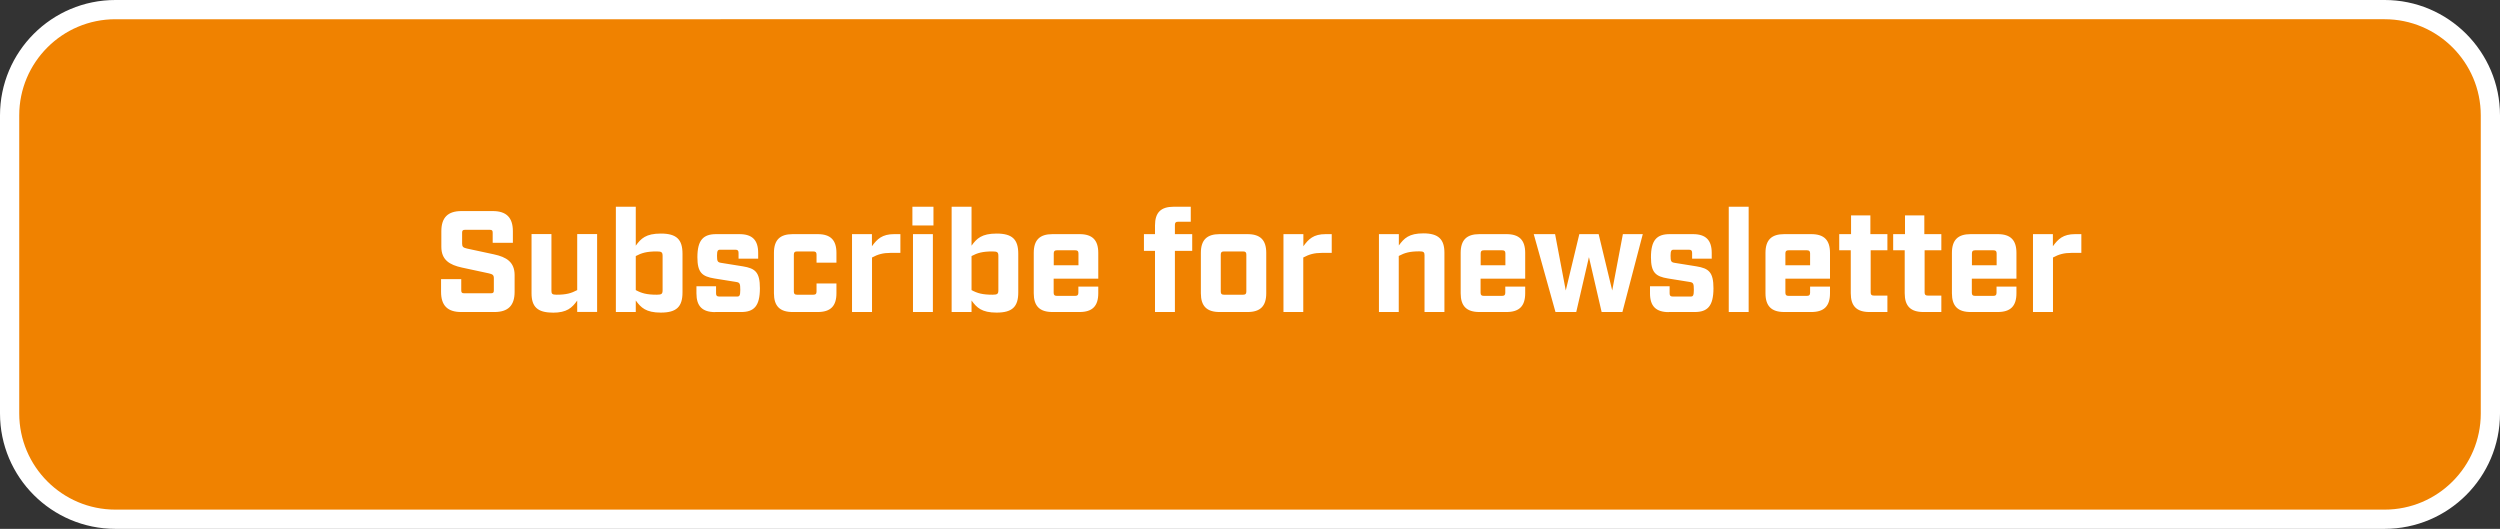
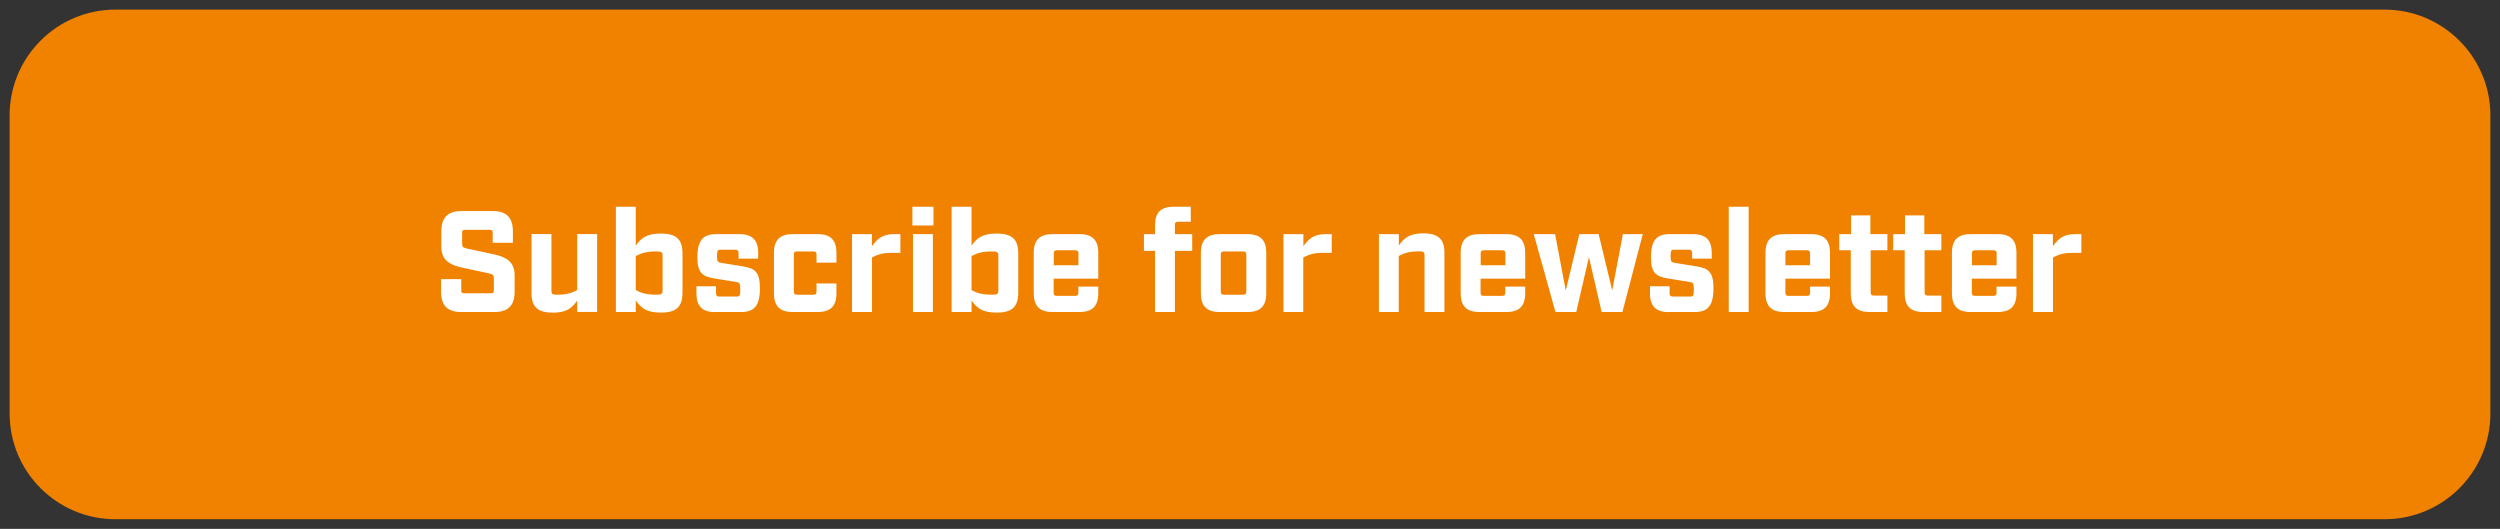
<svg xmlns="http://www.w3.org/2000/svg" id="Ebene_1" data-name="Ebene 1" viewBox="0 0 260 55">
  <rect x="0" y="0" width="260" height="55" fill="#333333" stroke="none" />
  <defs>
    <style>
      .cls-1, .cls-2, .cls-3 {
        stroke-width: 0px;
      }

      .cls-1, .cls-4 {
        fill: none;
      }

      .cls-5 {
        clip-path: url(#clippath);
      }

      .cls-2 {
        fill: #f08200;
      }

      .cls-3 {
        fill: #fff;
      }

      .cls-4 {
        stroke: #fff;
        stroke-width: 2px;
      }
    </style>
    <clipPath id="clippath">
-       <rect class="cls-1" x="0" y="0" width="260" height="55" />
-     </clipPath>
+       </clipPath>
  </defs>
-   <path class="cls-2" d="M12,1C5.93,1,1,5.93,1,12v31c0,6.07,4.93,11,11,11h236c6.07,0,11-4.93,11-11V12c0-6.07-4.94-11-11-11H12Z" />
+   <path class="cls-2" d="M12,1C5.93,1,1,5.93,1,12v31c0,6.07,4.93,11,11,11h236c6.07,0,11-4.93,11-11V12c0-6.07-4.94-11-11-11H12" />
  <g class="cls-5">
    <path class="cls-4" d="M12,1C5.93,1,1,5.93,1,12v31c0,6.07,4.93,11,11,11h236c6.07,0,11-4.93,11-11V12c0-6.07-4.94-11-11-11H12Z" />
  </g>
  <path class="cls-3" d="M47.97,32.45h3.45c1.42,0,2.1-.67,2.1-2.1v-1.74c0-1.35-.84-1.88-2.16-2.16l-2.79-.6c-.39-.09-.51-.18-.51-.51v-1.14c0-.23.08-.3.3-.3h2.58c.23,0,.3.07.3.3v1.05h2.1v-1.2c0-1.42-.67-2.1-2.1-2.1h-3.24c-1.42,0-2.1.67-2.1,2.1v1.62c0,1.35.84,1.88,2.16,2.16l2.79.6c.39.09.51.18.51.51v1.26c0,.23-.07.3-.3.3h-2.79c-.23,0-.3-.08-.3-.3v-1.17h-2.1v1.32c0,1.42.67,2.1,2.1,2.1h0ZM57.48,32.52c1.49,0,2.01-.51,2.55-1.26v1.18h2.07v-8.1h-2.07v5.83c-.62.33-1.14.48-2.15.48-.44,0-.53-.09-.53-.39v-5.92h-2.07v6.16c0,1.39.61,2.01,2.19,2.01h0ZM68.73,32.51c1.63,0,2.25-.61,2.25-2.1v-4.02c0-1.48-.61-2.1-2.25-2.1-1.55,0-2.07.51-2.61,1.26v-4.05h-2.07v10.95h2.07v-1.2c.54.75,1.07,1.26,2.61,1.26h0ZM68.31,30.65c-1.05,0-1.58-.15-2.19-.48v-3.54c.62-.33,1.14-.48,2.19-.48.51,0,.6.09.6.48v3.54c0,.39-.09.48-.6.48h0ZM74.38,32.45h2.7c1.33,0,1.95-.61,1.95-2.47,0-1.67-.48-2.07-1.77-2.28l-2.24-.36c-.39-.06-.45-.15-.45-.75,0-.53.09-.62.33-.62h1.58c.24,0,.33.09.33.33v.6h2.04v-.6c0-1.33-.61-1.95-1.95-1.95h-2.42c-1.33,0-1.95.61-1.95,2.4,0,1.59.48,2,1.77,2.21l2.24.36c.39.06.45.15.45.83,0,.6-.09.69-.33.69h-1.86c-.24,0-.33-.09-.33-.33v-.74h-2.04v.74c0,1.33.61,1.95,1.95,1.95h0ZM82.44,32.45h2.6c1.33,0,1.95-.61,1.95-1.95v-1.02h-2.07v.84c0,.24-.09.33-.33.33h-1.7c-.24,0-.33-.09-.33-.33v-3.84c0-.24.09-.33.33-.33h1.7c.24,0,.33.09.33.33v.84h2.07v-1.02c0-1.33-.61-1.95-1.95-1.95h-2.6c-1.33,0-1.95.61-1.95,1.95v4.2c0,1.33.61,1.95,1.95,1.95h0ZM88.62,32.45h2.07v-5.67c.61-.33,1.14-.48,1.93-.48h1.02v-1.95h-.65c-1.24,0-1.77.51-2.31,1.26v-1.26h-2.07v8.1h0ZM94.89,23.45h2.19v-1.95h-2.19v1.95h0ZM94.95,32.45h2.07v-8.1h-2.07v8.1h0ZM103.65,32.51c1.63,0,2.25-.61,2.25-2.1v-4.02c0-1.48-.61-2.1-2.25-2.1-1.55,0-2.07.51-2.61,1.26v-4.05h-2.07v10.95h2.07v-1.2c.54.75,1.07,1.26,2.61,1.26h0ZM103.23,30.65c-1.05,0-1.58-.15-2.19-.48v-3.54c.62-.33,1.14-.48,2.19-.48.51,0,.6.09.6.48v3.54c0,.39-.09.48-.6.48h0ZM114.22,28.98v-2.68c0-1.33-.61-1.95-1.95-1.95h-2.81c-1.33,0-1.95.61-1.95,1.95v4.2c0,1.33.61,1.95,1.95,1.95h2.81c1.33,0,1.95-.61,1.95-1.95v-.69h-2.07v.63c0,.24-.09.33-.33.33h-1.91c-.24,0-.33-.09-.33-.33v-1.46h4.64ZM109.92,26.03h1.91c.24,0,.33.09.33.33v1.23h-2.57v-1.23c0-.24.09-.33.33-.33h0ZM120.12,32.45h2.07v-6.36h1.8v-1.74h-1.8v-.96c0-.24.09-.33.33-.33h1.32v-1.56h-1.77c-1.35,0-1.95.61-1.95,1.95v.9h-1.15v1.74h1.15v6.36h0ZM126.84,32.45h2.9c1.33,0,1.95-.61,1.95-1.95v-4.2c0-1.33-.61-1.95-1.95-1.95h-2.9c-1.33,0-1.95.61-1.95,1.95v4.2c0,1.33.61,1.95,1.95,1.95h0ZM127.29,30.65c-.24,0-.33-.09-.33-.33v-3.84c0-.24.09-.33.33-.33h2c.24,0,.33.09.33.33v3.84c0,.24-.09.33-.33.33h-2ZM133.47,32.45h2.07v-5.67c.62-.33,1.14-.48,1.94-.48h1.02v-1.95h-.64c-1.25,0-1.77.51-2.31,1.26v-1.26h-2.07v8.1h0ZM143.4,32.45h2.07v-5.83c.62-.33,1.14-.48,2.15-.48.43,0,.53.09.53.39v5.92h2.07v-6.17c0-1.39-.62-2.01-2.19-2.01-1.49,0-2.01.51-2.55,1.26v-1.18h-2.07v8.1h0ZM158.62,28.98v-2.68c0-1.33-.62-1.95-1.95-1.95h-2.81c-1.33,0-1.95.61-1.95,1.95v4.2c0,1.33.61,1.95,1.95,1.95h2.81c1.33,0,1.95-.61,1.95-1.95v-.69h-2.07v.63c0,.24-.09.33-.33.33h-1.91c-.24,0-.33-.09-.33-.33v-1.46h4.63ZM154.32,26.03h1.91c.24,0,.33.09.33.33v1.23h-2.57v-1.23c0-.24.09-.33.33-.33h0ZM161.77,32.45h2.16l1.32-5.71,1.32,5.71h2.16l2.12-8.1h-2.07l-1.11,5.86-1.41-5.86h-2.01l-1.41,5.86-1.11-5.86h-2.22l2.26,8.1h0ZM173.55,32.45h2.7c1.33,0,1.95-.61,1.95-2.47,0-1.67-.48-2.07-1.77-2.28l-2.24-.36c-.39-.06-.45-.15-.45-.75,0-.53.09-.62.33-.62h1.58c.24,0,.33.09.33.33v.6h2.04v-.6c0-1.33-.62-1.95-1.95-1.95h-2.42c-1.33,0-1.95.61-1.95,2.4,0,1.59.48,2,1.77,2.21l2.24.36c.39.06.45.15.45.83,0,.6-.09.69-.33.69h-1.86c-.24,0-.33-.09-.33-.33v-.74h-2.04v.74c0,1.33.62,1.95,1.95,1.95h0ZM179.79,32.45h2.07v-10.95h-2.07v10.95h0ZM190.32,28.98v-2.68c0-1.33-.61-1.95-1.95-1.95h-2.81c-1.33,0-1.95.61-1.95,1.95v4.2c0,1.33.62,1.95,1.95,1.95h2.81c1.33,0,1.95-.61,1.95-1.95v-.69h-2.07v.63c0,.24-.09.33-.33.33h-1.91c-.24,0-.33-.09-.33-.33v-1.46h4.63ZM186.01,26.03h1.91c.24,0,.33.09.33.33v1.23h-2.57v-1.23c0-.24.09-.33.33-.33h0ZM194.43,32.45h1.86v-1.71h-1.41c-.24,0-.33-.09-.33-.33v-4.38h1.74v-1.68h-1.77v-1.95h-2.01v1.95h-1.23v1.68h1.2v4.47c0,1.33.61,1.95,1.95,1.95h0ZM200.04,32.45h1.86v-1.71h-1.41c-.24,0-.33-.09-.33-.33v-4.38h1.74v-1.68h-1.77v-1.95h-2.01v1.95h-1.23v1.68h1.2v4.47c0,1.33.61,1.95,1.95,1.95h0ZM209.71,28.98v-2.68c0-1.33-.61-1.95-1.95-1.95h-2.81c-1.33,0-1.95.61-1.95,1.95v4.2c0,1.33.61,1.95,1.95,1.95h2.81c1.33,0,1.95-.61,1.95-1.95v-.69h-2.07v.63c0,.24-.09.33-.33.33h-1.91c-.24,0-.33-.09-.33-.33v-1.46h4.64ZM205.41,26.03h1.91c.24,0,.33.09.33.33v1.23h-2.57v-1.23c0-.24.09-.33.33-.33h0ZM211.44,32.45h2.07v-5.67c.61-.33,1.14-.48,1.93-.48h1.02v-1.95h-.65c-1.24,0-1.77.51-2.31,1.26v-1.26h-2.07v8.1h0Z" />
</svg>